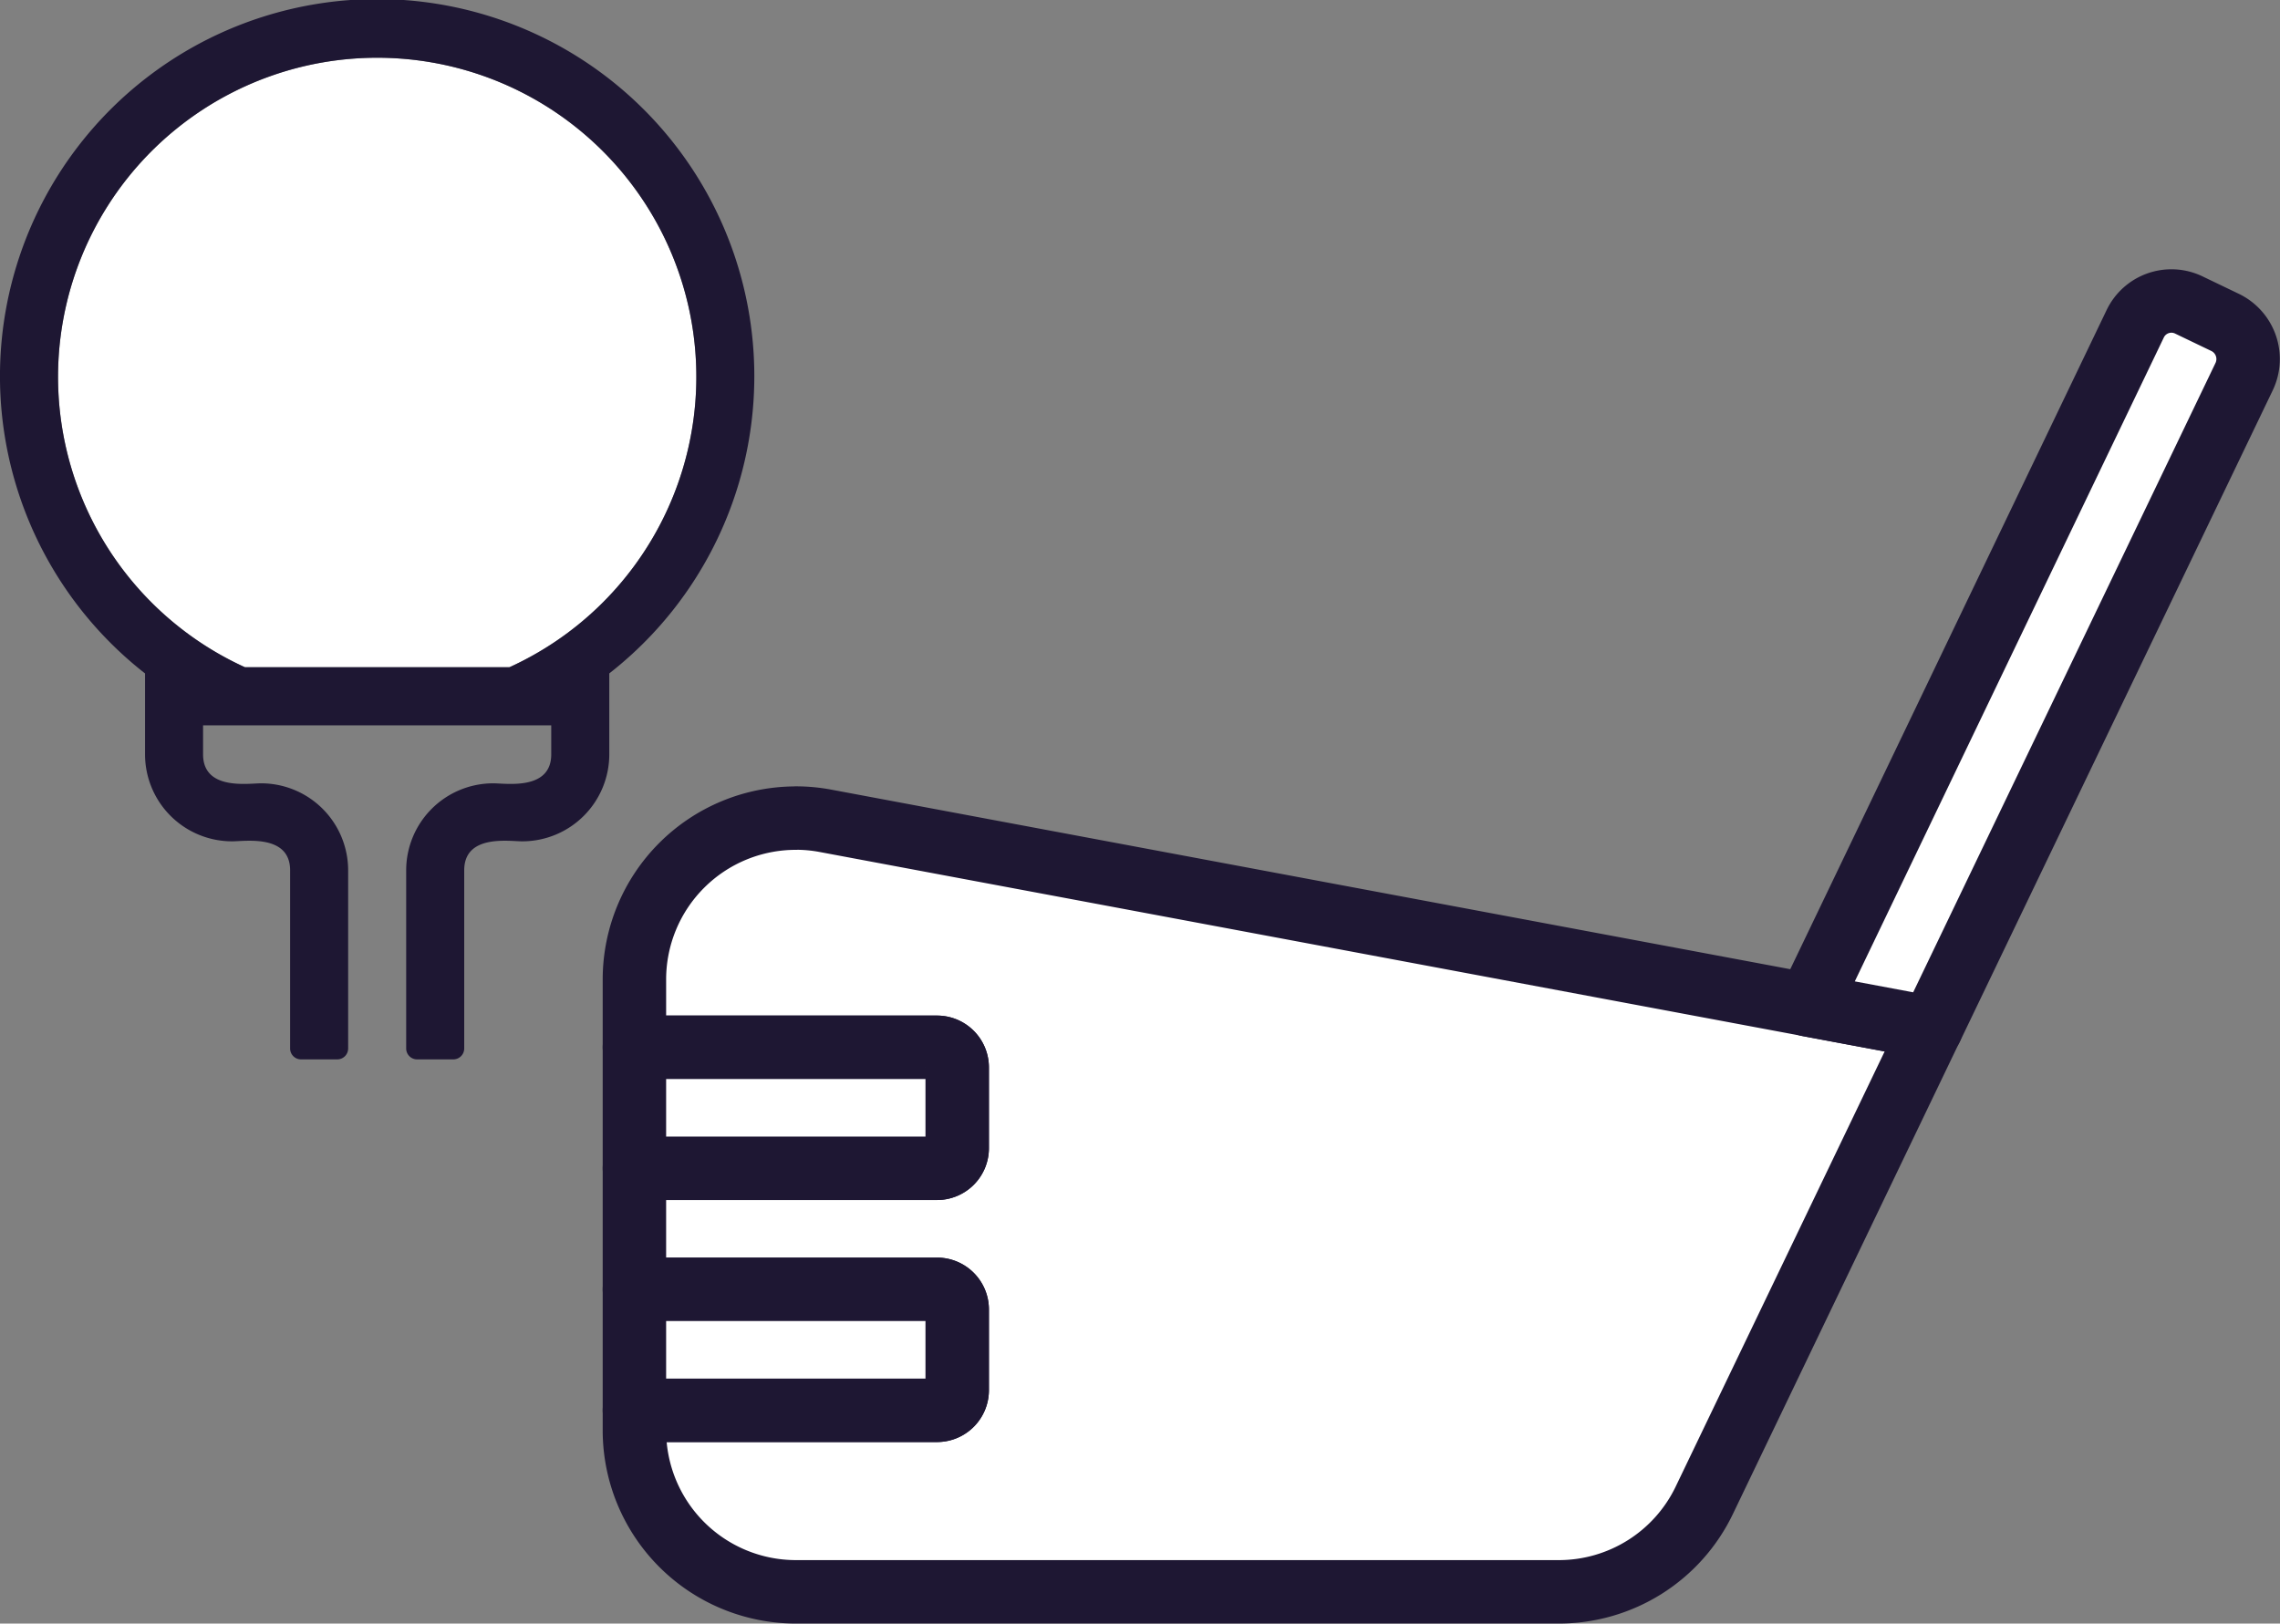
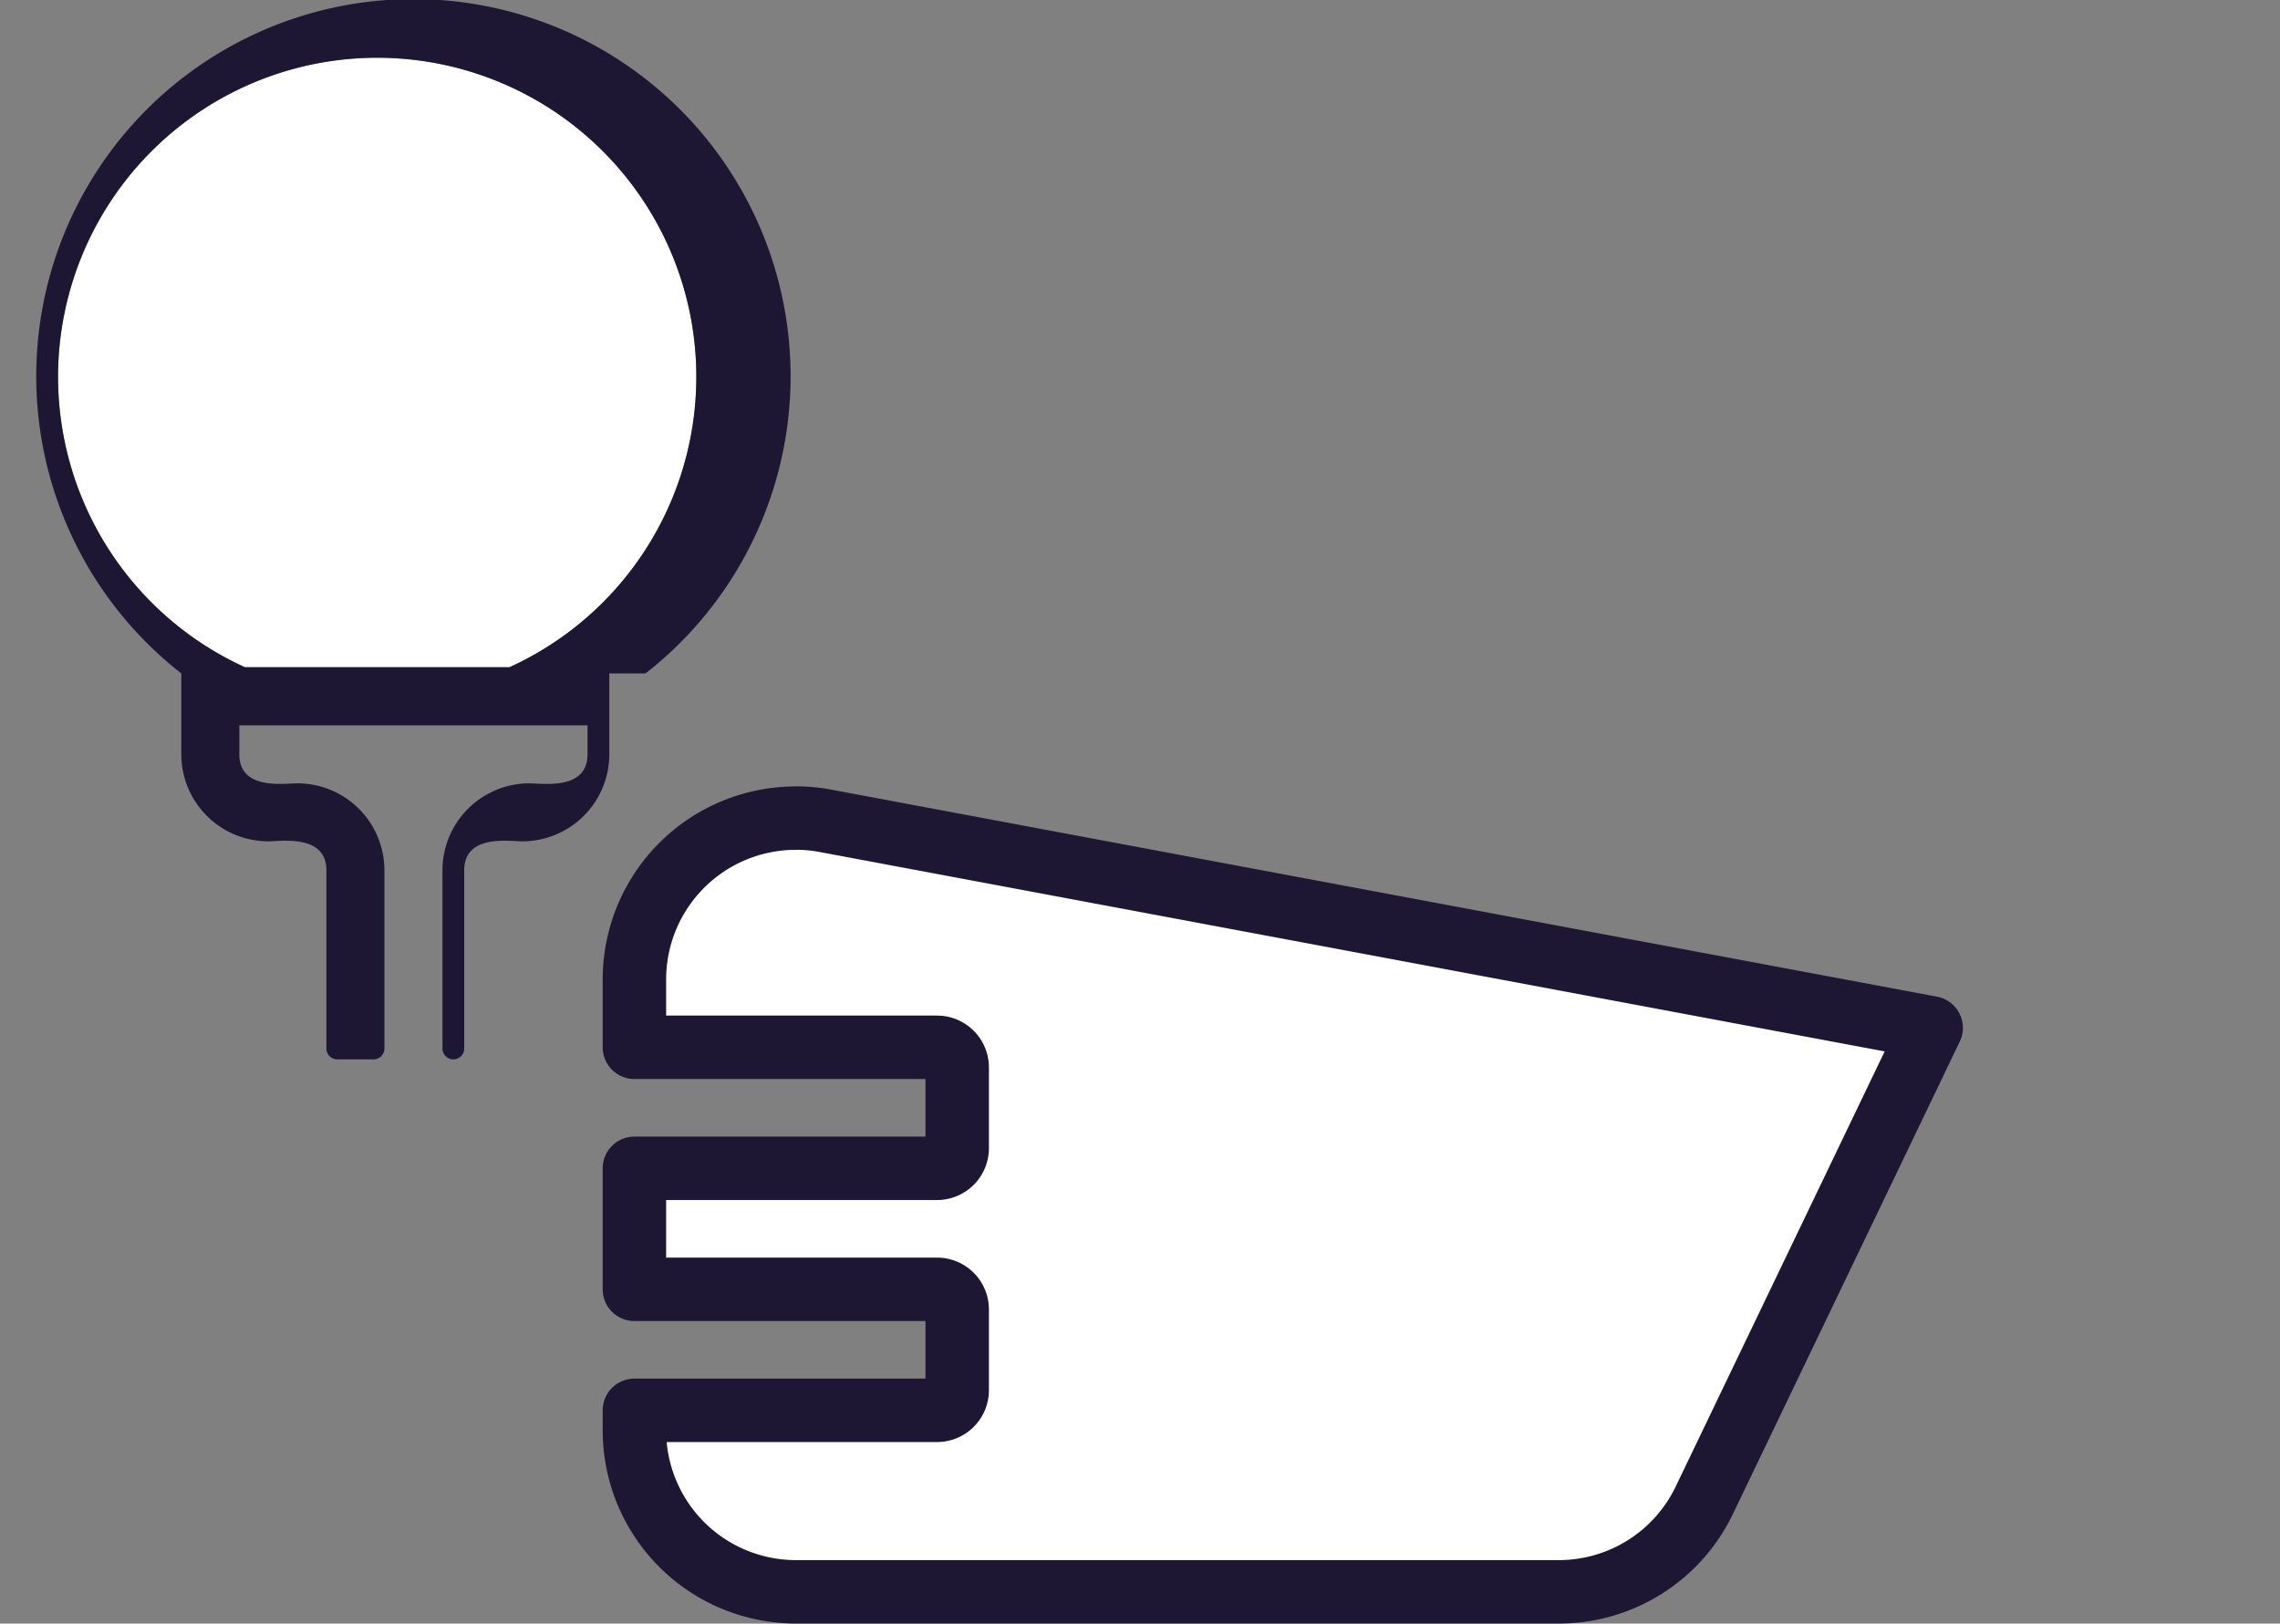
<svg xmlns="http://www.w3.org/2000/svg" height="102.383" viewBox="0 0 143.755 102.383" width="143.755">
  <rect x="0" y="0" width="143.755" height="102.383" fill="#808080" stroke="none" />
  <path d="m1576.861 1258.36h16.67a20.122 20.122 0 1 0 -16.67 0z" fill="#fff" transform="translate(-1561.414 -1216.282)" />
-   <path d="m1587.863 1246.769v5.1a5.489 5.489 0 0 1 -5.488 5.488c-.846 0-3.659-.457-3.659 1.83v11.235a.688.688 0 0 1 -.686.686h-2.287a.688.688 0 0 1 -.686-.686v-11.235a5.49 5.49 0 0 1 5.488-5.488c.846 0 3.658.457 3.658-1.829v-1.829h-21.952v1.829c0 2.287 2.824 1.829 3.659 1.829a5.489 5.489 0 0 1 5.488 5.488v11.235a.688.688 0 0 1 -.686.686h-2.287a.688.688 0 0 1 -.686-.686v-11.235c0-2.287-2.824-1.83-3.659-1.83a5.489 5.489 0 0 1 -5.488-5.488v-5.1a23.781 23.781 0 1 1 29.269 0zm-22.969-.389h16.67a20.122 20.122 0 1 0 -16.67 0z" fill="#1e1733" transform="translate(-1549.447 -1204.302)" />
+   <path d="m1587.863 1246.769v5.1a5.489 5.489 0 0 1 -5.488 5.488c-.846 0-3.659-.457-3.659 1.83v11.235a.688.688 0 0 1 -.686.686a.688.688 0 0 1 -.686-.686v-11.235a5.49 5.49 0 0 1 5.488-5.488c.846 0 3.658.457 3.658-1.829v-1.829h-21.952v1.829c0 2.287 2.824 1.829 3.659 1.829a5.489 5.489 0 0 1 5.488 5.488v11.235a.688.688 0 0 1 -.686.686h-2.287a.688.688 0 0 1 -.686-.686v-11.235c0-2.287-2.824-1.83-3.659-1.83a5.489 5.489 0 0 1 -5.488-5.488v-5.1a23.781 23.781 0 1 1 29.269 0zm-22.969-.389h16.67a20.122 20.122 0 1 0 -16.67 0z" fill="#1e1733" transform="translate(-1549.447 -1204.302)" />
  <g fill="#fff" stroke="#1e1733" stroke-linecap="round" stroke-linejoin="round" stroke-width="4" transform="translate(-2095.12 -1102.081)">
    <path d="m2145.295 1326.21a10.175 10.175 0 0 0 -10.175 10.175v4.277h19.08a1.271 1.271 0 0 1 1.272 1.272v5.087a1.272 1.272 0 0 1 -1.272 1.272h-19.08v7.631h19.08a1.272 1.272 0 0 1 1.272 1.272v5.087a1.272 1.272 0 0 1 -1.272 1.272h-19.08v1.272a10.184 10.184 0 0 0 10.175 10.173h48.105a10.174 10.174 0 0 0 9.173-5.765l14.308-29.8-69.712-13.055a10.177 10.177 0 0 0 -1.876-.175z" transform="translate(0 -172.537)" />
-     <path d="m2154.2 1183.386h-19.08v7.631h19.08a1.272 1.272 0 0 0 1.272-1.272v-5.087a1.272 1.272 0 0 0 -1.272-1.272zm0-15.262h-19.08v7.631h19.08a1.272 1.272 0 0 0 1.272-1.272v-5.083a1.272 1.272 0 0 0 -1.272-1.276zm81.238-45.7-2.29-1.1-.029-.014a2.529 2.529 0 0 0 -3.373 1.19l-20.612 42.954 7.752 1.451 19.728-41.075a2.566 2.566 0 0 0 -1.178-3.406z" />
  </g>
</svg>